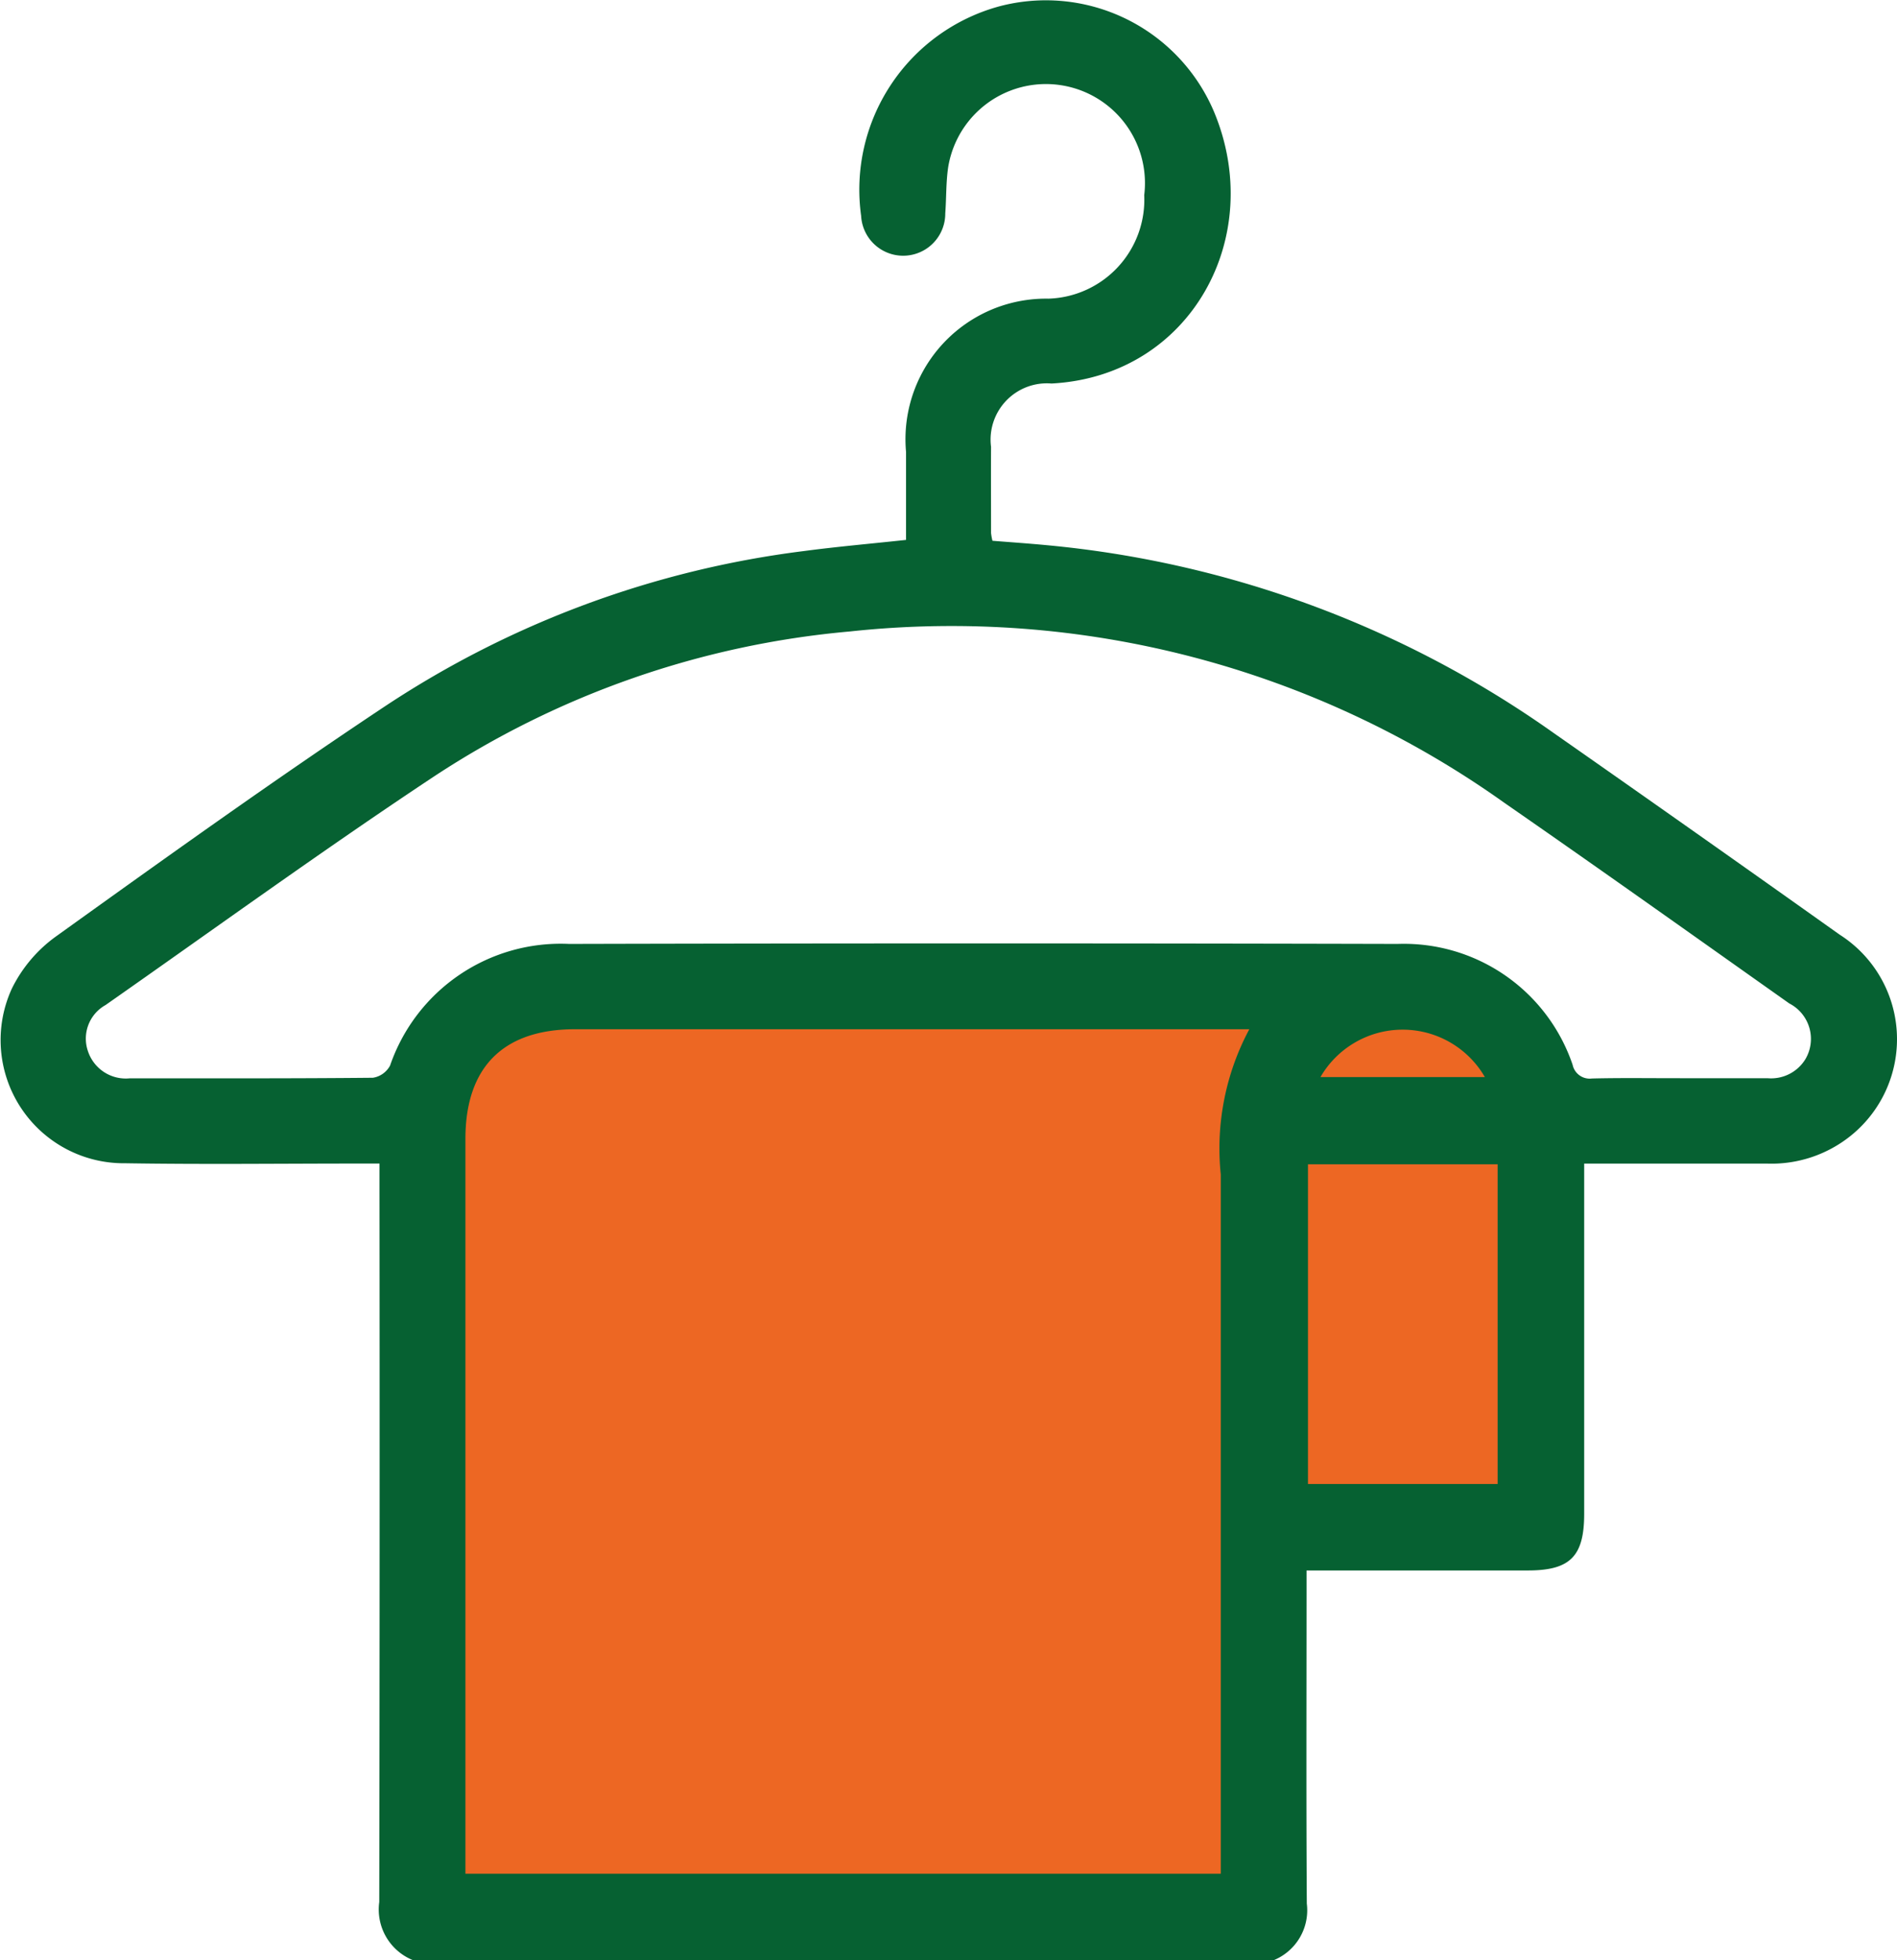
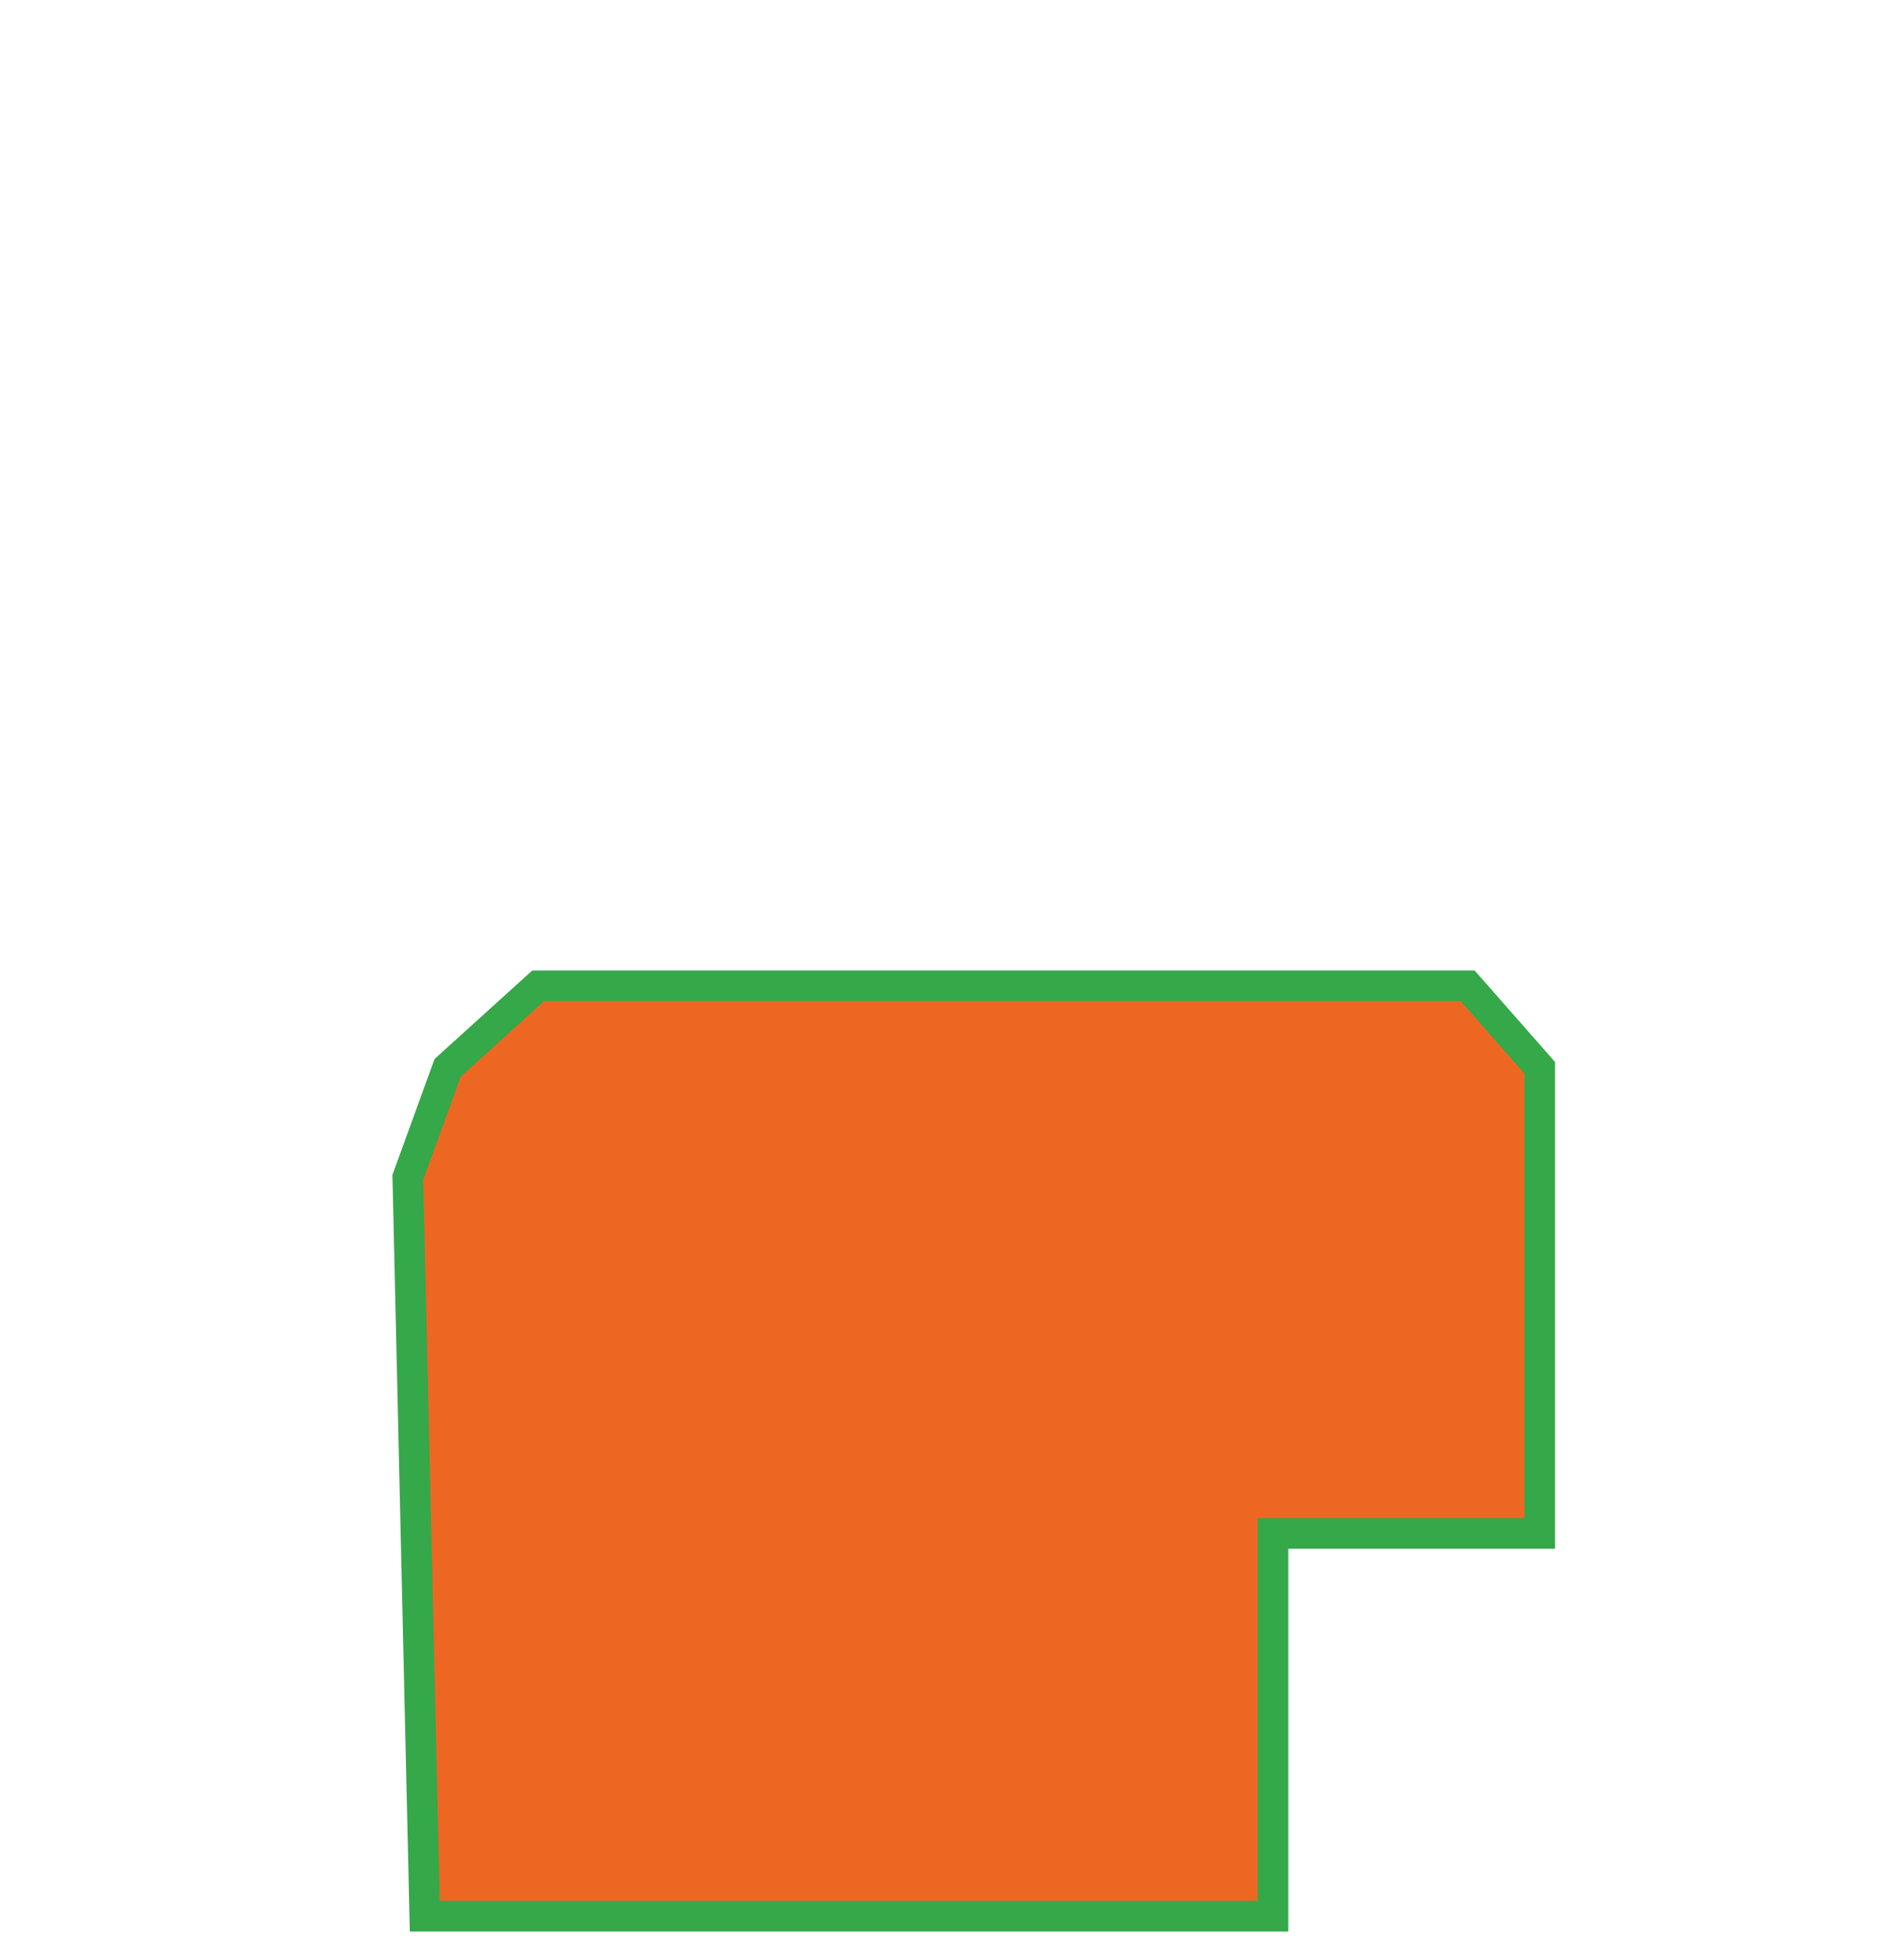
<svg xmlns="http://www.w3.org/2000/svg" width="61.909" height="63.941" viewBox="0 0 61.909 63.941">
  <defs>
    <clipPath id="clip-path">
      <rect id="Rectangle_14901" data-name="Rectangle 14901" width="61.909" height="63.941" fill="#066132" />
    </clipPath>
  </defs>
  <g id="Group_19046" data-name="Group 19046" transform="translate(-724 -1152.001)">
    <path id="Path_2823" data-name="Path 2823" d="M-18838.137-8083.488h27.68v-12.487h8.707v-15.191l-2.352-2.675h-30.334l-2.955,2.675-1.3,3.576Z" transform="translate(19576 9298.001)" fill="#ed6723" stroke="#35a849" stroke-width="1" />
    <g id="Group_18883" data-name="Group 18883" transform="translate(724 1152.001)">
      <g id="Group_18882" data-name="Group 18882" transform="translate(0)" clip-path="url(#clip-path)">
-         <path id="Path_2793" data-name="Path 2793" d="M13.467,63.941a1.783,1.783,0,0,1-1.09-1.894q.02-11.612.008-23.225v-.864h-.733c-2.519,0-5.038.031-7.556-.01a4.02,4.02,0,0,1-3.708-5.7,4.588,4.588,0,0,1,1.422-1.687C5.379,28,8.947,25.443,12.6,23.017a31.92,31.92,0,0,1,13.625-5.039c1.09-.145,2.186-.24,3.344-.365,0-.967,0-1.918,0-2.87a4.587,4.587,0,0,1,4.646-5,3.23,3.23,0,0,0,3.127-3.376,3.232,3.232,0,0,0-6.4-.9c-.071.492-.056,1-.093,1.493a1.374,1.374,0,0,1-2.746.082A6.2,6.2,0,0,1,32.6.21,5.96,5.96,0,0,1,39.6,3.6c1.749,4.1-.729,8.673-5.285,8.911a1.837,1.837,0,0,0-1.972,2.067c-.005.936,0,1.873,0,2.809a1.876,1.876,0,0,0,.046.254c.581.047,1.177.087,1.772.144A34.041,34.041,0,0,1,50.7,23.909q4.68,3.271,9.335,6.58a4.042,4.042,0,0,1,.4,6.533,4.126,4.126,0,0,1-2.776.937H51.7v.689q0,5.369,0,10.739c0,1.381-.456,1.843-1.826,1.845q-3.247,0-6.494,0h-.741v.815c0,3.351-.013,6.7.009,10.052a1.759,1.759,0,0,1-1.071,1.843Zm27.3-30.365H40q-10.615,0-21.231,0c-2.344,0-3.579,1.234-3.58,3.578q0,11.644,0,23.287v.684H39.84v-.774q0-11.019,0-22.039a8.241,8.241,0,0,1,.932-4.737m14.057,1.6H57.7a1.314,1.314,0,0,0,1.217-.618,1.3,1.3,0,0,0-.523-1.822C55.3,30.547,52.214,28.35,49.1,26.193A31.1,31.1,0,0,0,27.734,20.6a29.4,29.4,0,0,0-13.582,4.738c-3.622,2.4-7.144,4.955-10.706,7.448A1.254,1.254,0,0,0,2.873,34.3a1.3,1.3,0,0,0,1.366.877c2.644,0,5.287.008,7.931-.018a.768.768,0,0,0,.561-.4,5.887,5.887,0,0,1,5.842-3.966q13.52-.034,27.04,0a5.814,5.814,0,0,1,5.71,3.944.569.569,0,0,0,.63.446c.957-.024,1.915-.008,2.872-.01M42.686,48.412h6.19V37.982h-6.19Zm5.773-13.275a3.1,3.1,0,0,0-5.366,0Z" transform="translate(0 0)" fill="#066132" />
-       </g>
+         </g>
    </g>
  </g>
</svg>